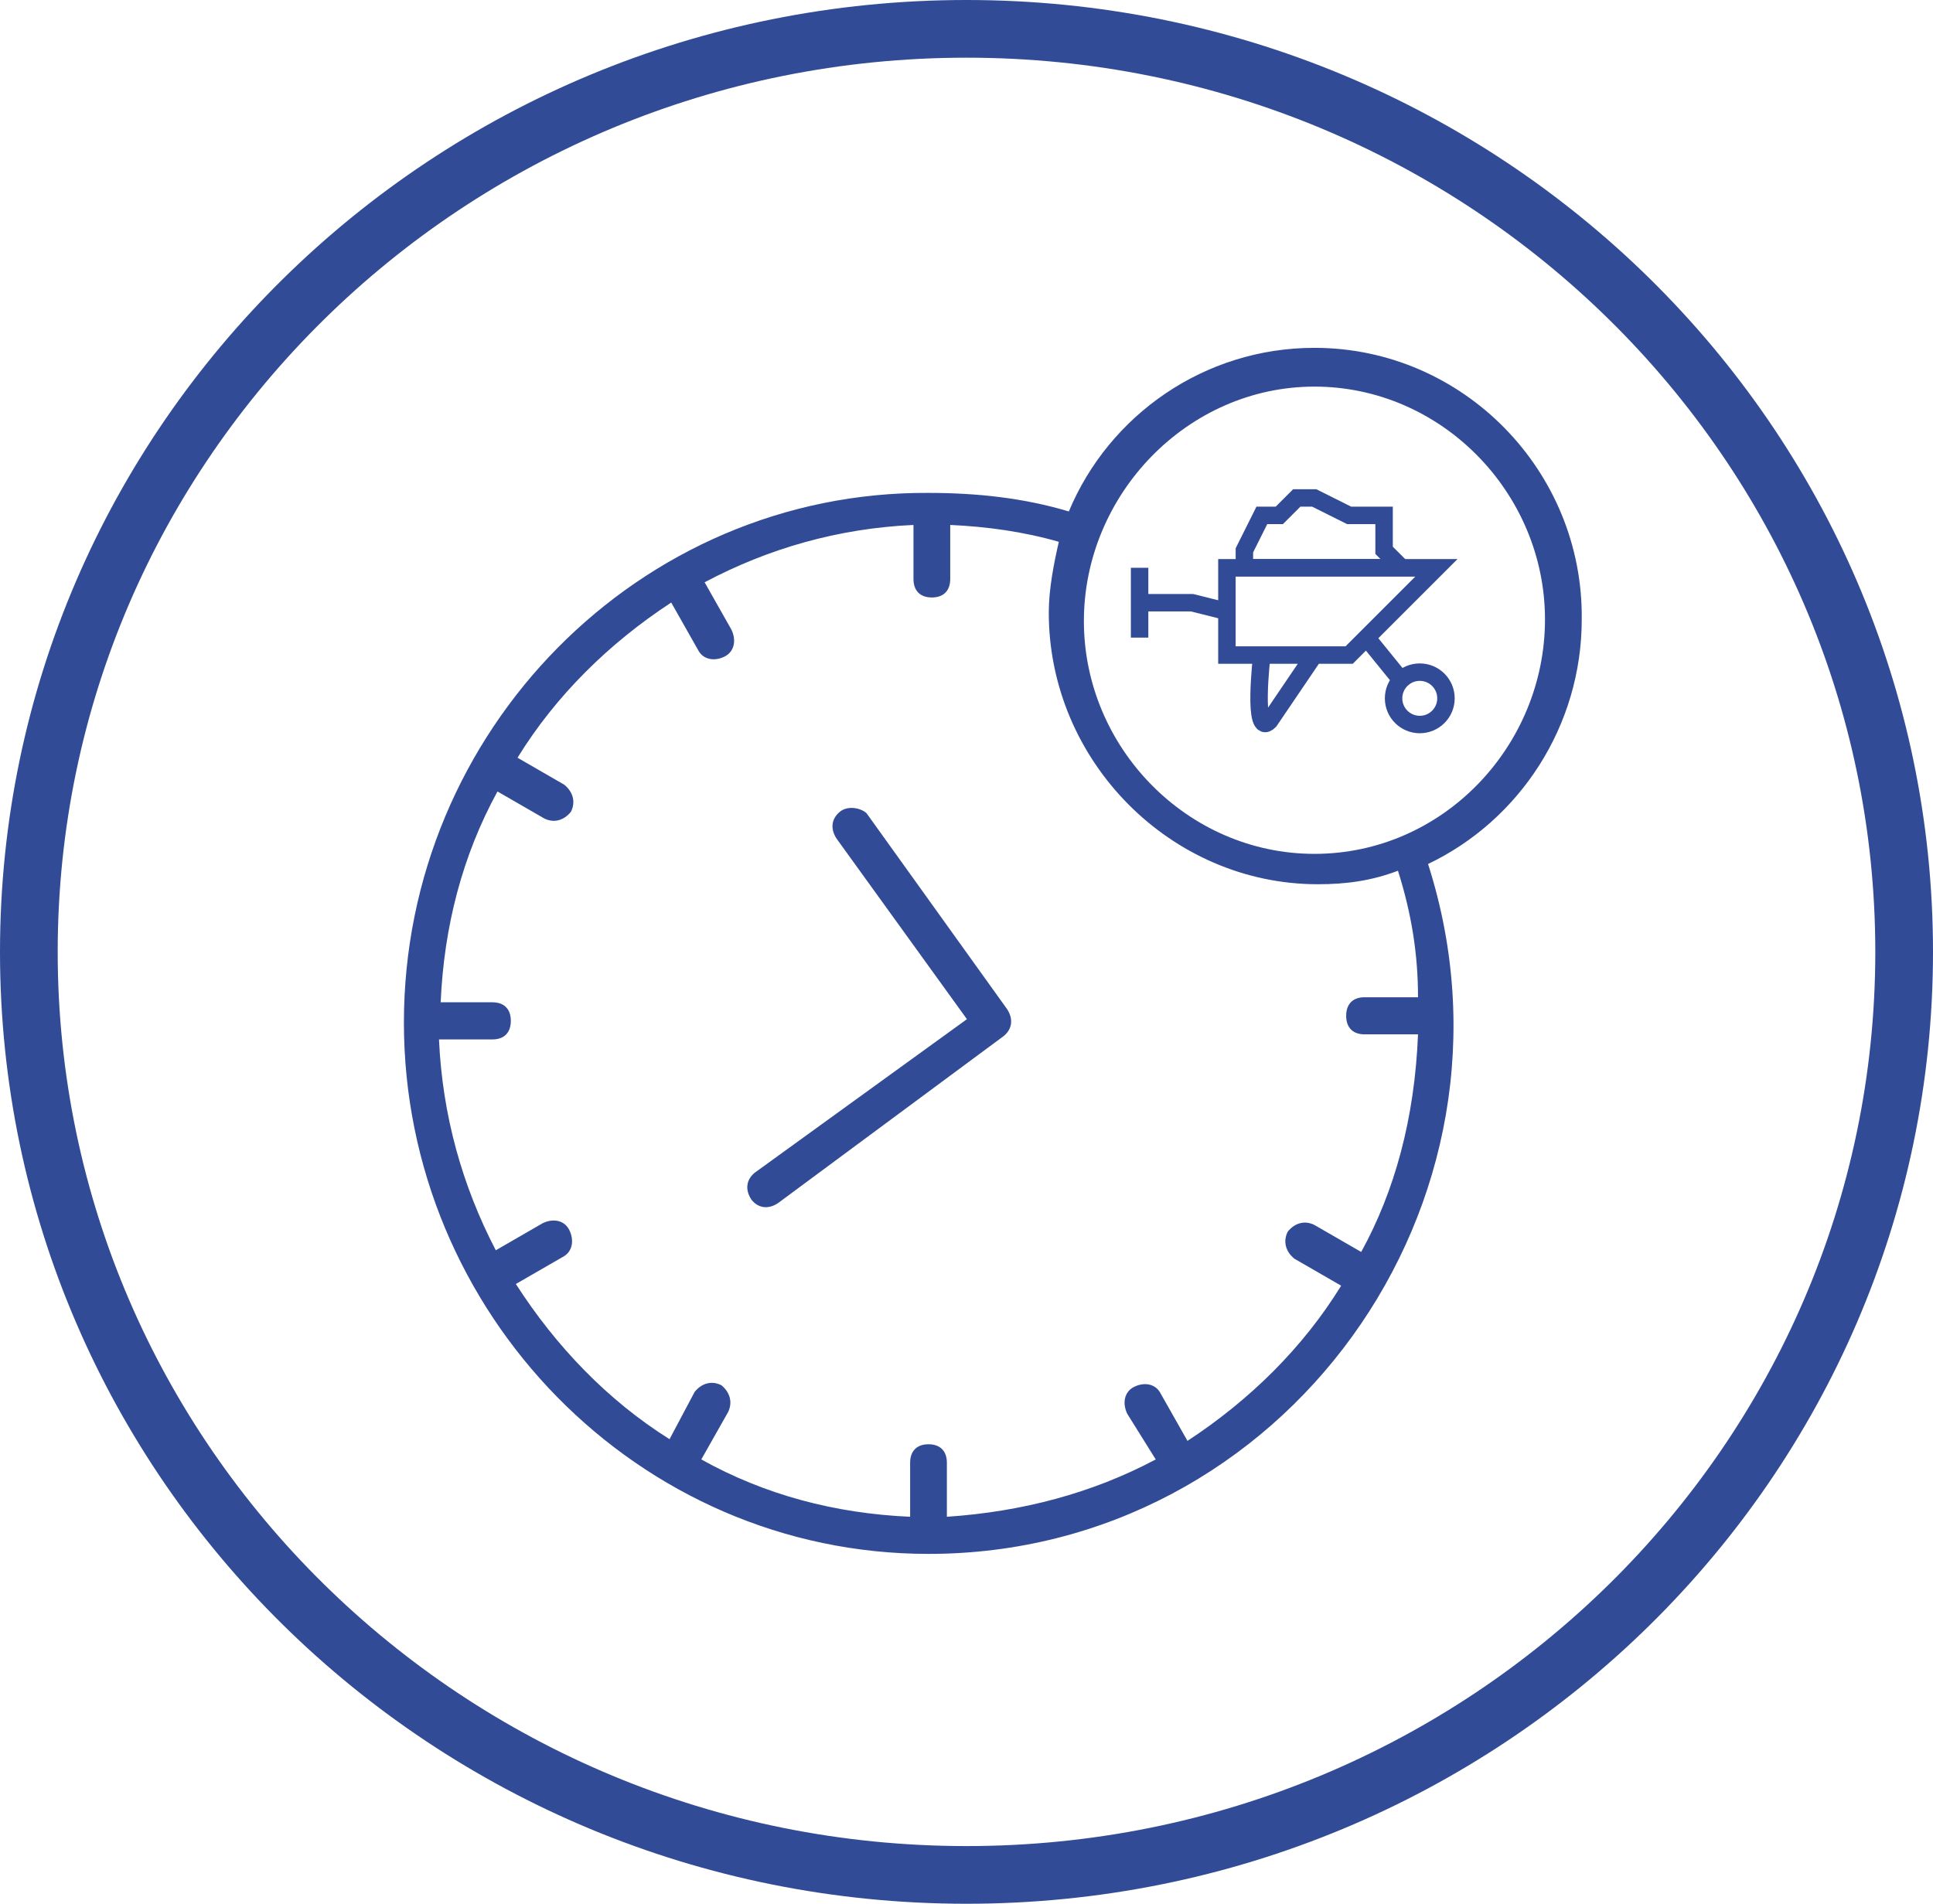
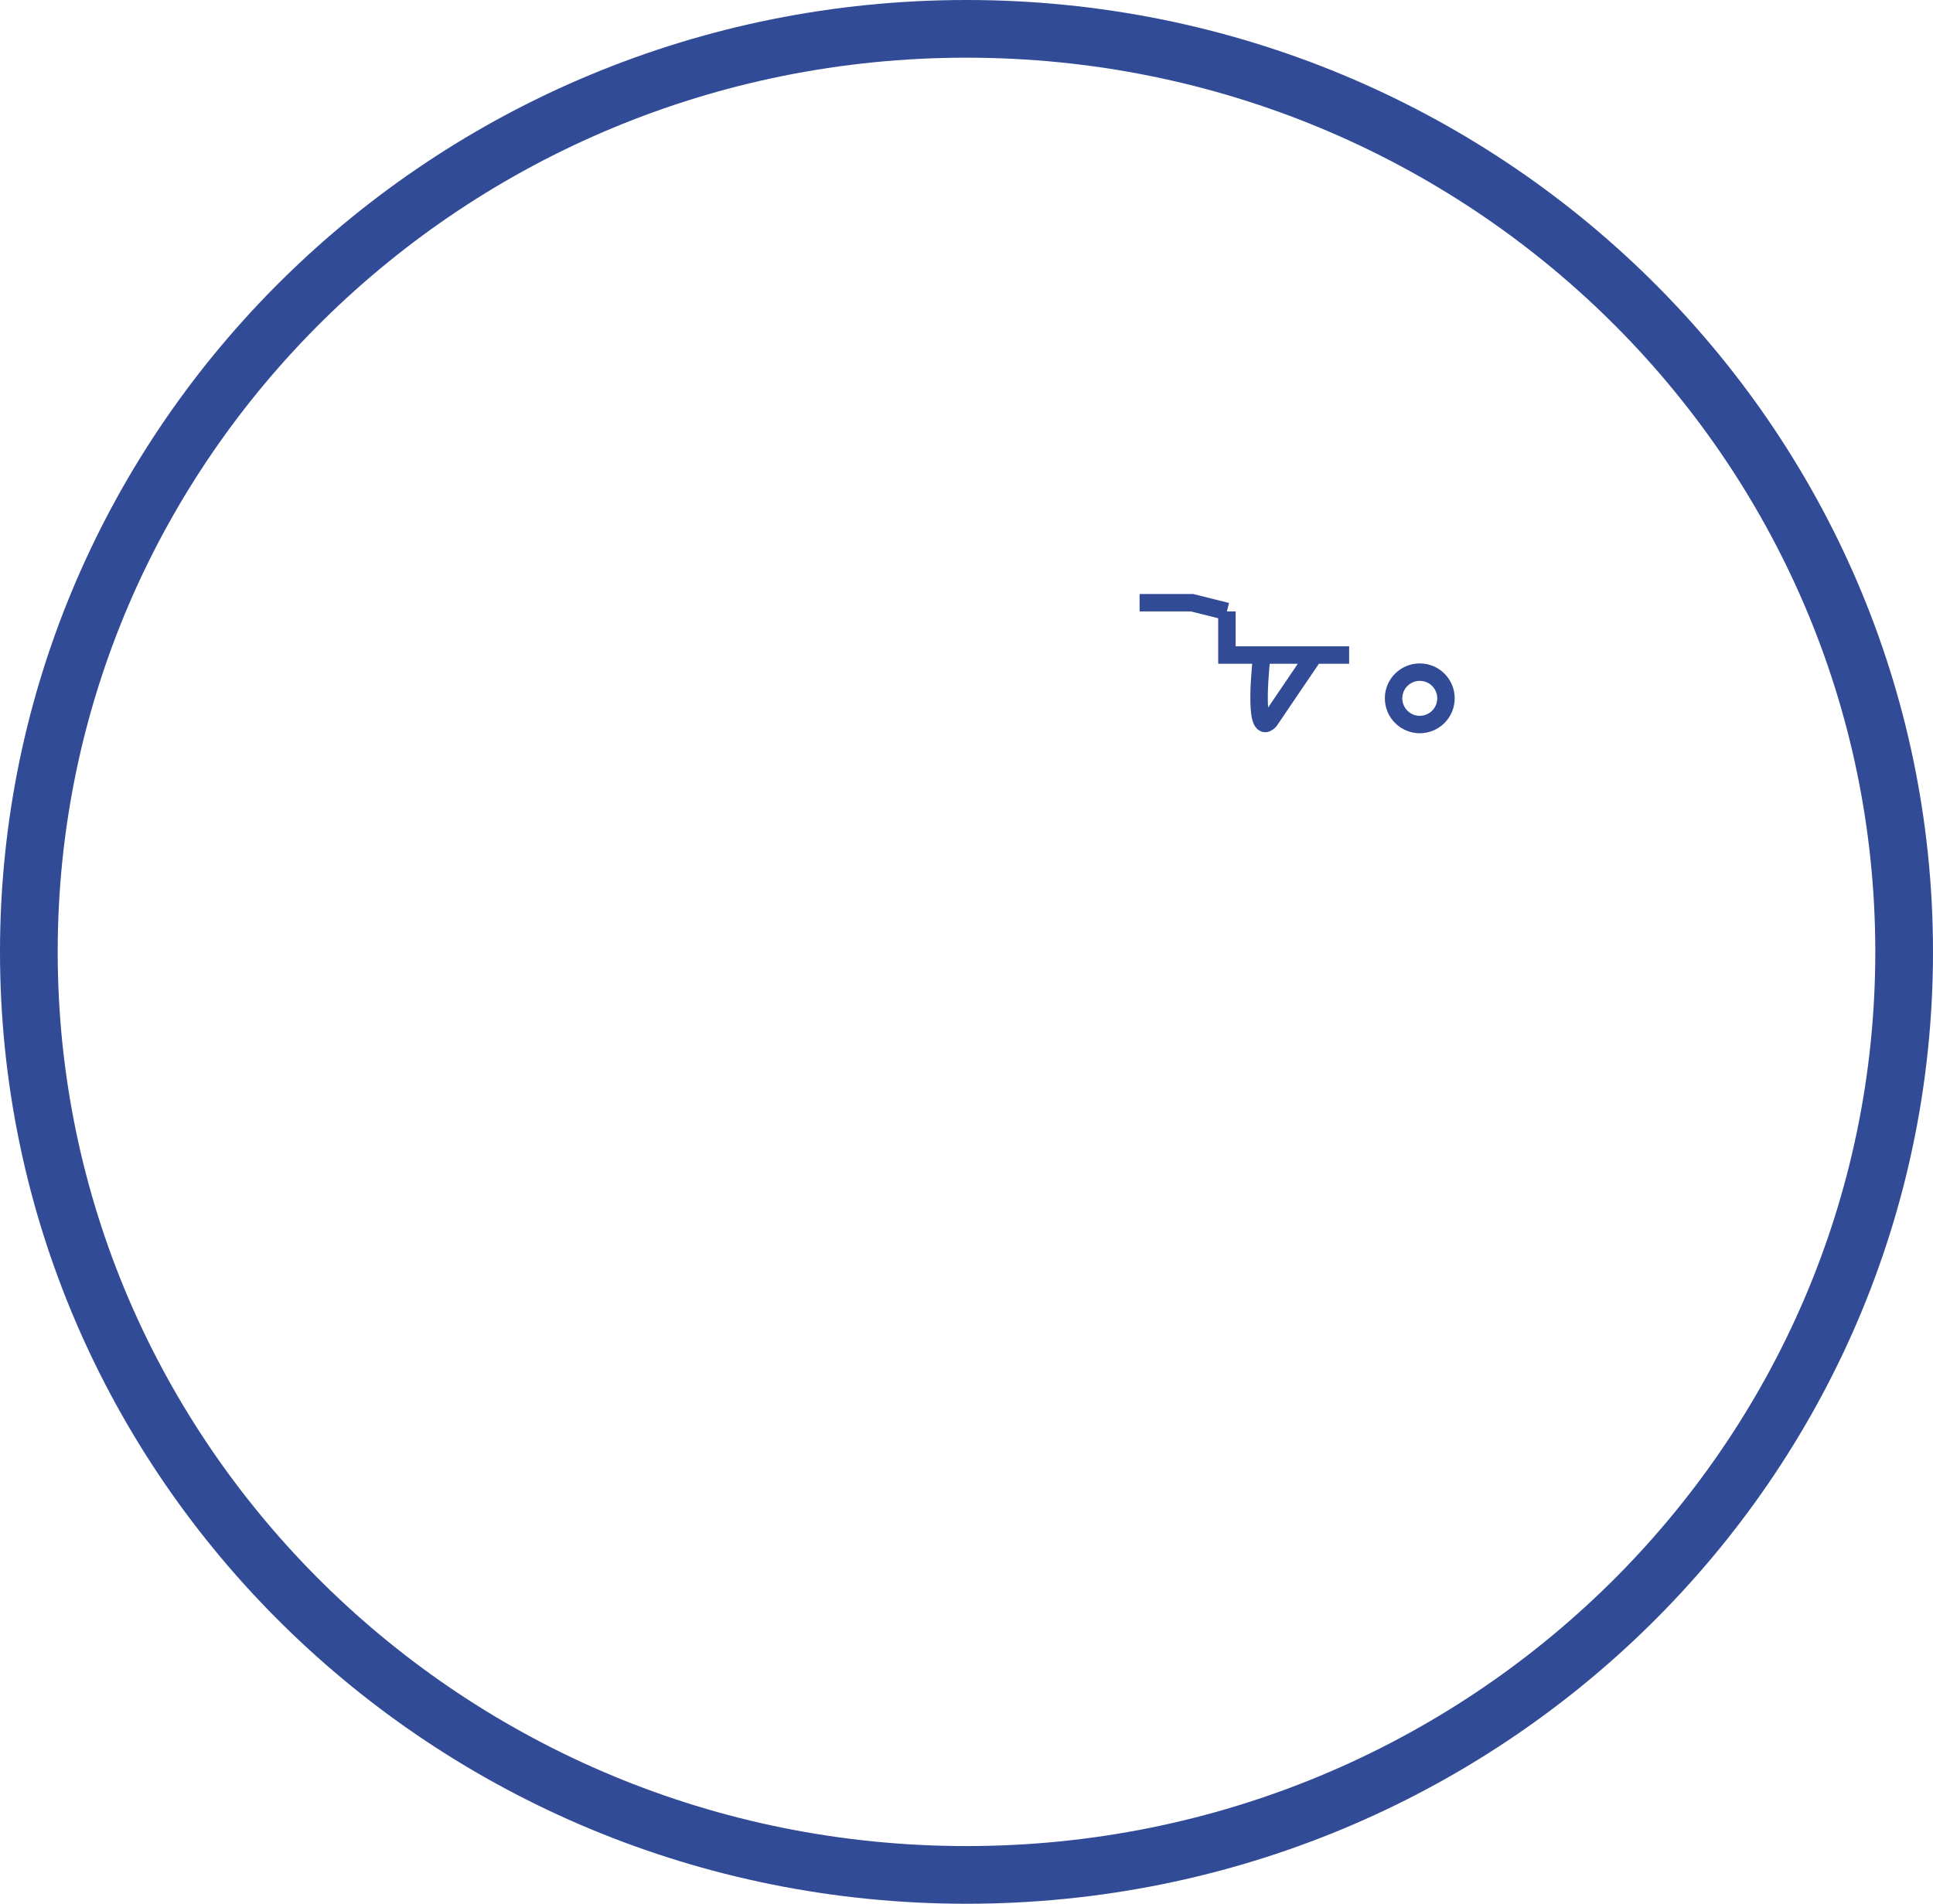
<svg xmlns="http://www.w3.org/2000/svg" width="67" height="66" viewBox="0 0 67 66" fill="none">
-   <path d="M39.5 19.684V22.105" stroke="#324B97" stroke-width="0.605" />
-   <path d="M45.56 12.059C41.738 12.059 38.437 14.398 37.047 17.731C35.484 17.263 33.862 17.088 32.183 17.088C22.165 17.029 14 25.333 14 35.45C14 45.508 22.107 53.871 32.183 53.871C44.517 53.871 53.261 41.707 49.498 29.953C52.682 28.433 54.825 25.158 54.825 21.474C54.883 16.327 50.714 12.059 45.56 12.059ZM47.181 43.403L45.56 42.468C45.212 42.292 44.865 42.409 44.633 42.702C44.459 43.052 44.575 43.403 44.865 43.637L46.486 44.573C45.154 46.737 43.301 48.549 41.159 49.953L40.232 48.316C40.059 47.965 39.653 47.906 39.306 48.082C38.958 48.257 38.9 48.666 39.074 49.017L40.059 50.596C37.858 51.766 35.426 52.409 32.82 52.584V50.713C32.82 50.304 32.588 50.07 32.183 50.07C31.778 50.07 31.546 50.304 31.546 50.713V52.584C28.94 52.468 26.508 51.824 24.308 50.596L25.234 48.959C25.408 48.608 25.292 48.257 25.003 48.023C24.655 47.848 24.308 47.965 24.076 48.257L23.207 49.894C21.065 48.549 19.27 46.678 17.88 44.514L19.501 43.579C19.849 43.403 19.907 42.994 19.733 42.643C19.559 42.292 19.154 42.234 18.806 42.409L17.185 43.345C16.027 41.123 15.332 38.666 15.216 36.035H17.069C17.474 36.035 17.706 35.801 17.706 35.392C17.706 34.982 17.474 34.748 17.069 34.748H15.274C15.39 32.117 16.027 29.661 17.243 27.439L18.864 28.374C19.212 28.55 19.559 28.433 19.791 28.14C19.965 27.789 19.849 27.439 19.559 27.205L17.938 26.269C19.27 24.105 21.123 22.292 23.265 20.889L24.192 22.526C24.366 22.877 24.771 22.936 25.118 22.76C25.466 22.585 25.524 22.175 25.35 21.825L24.423 20.187C26.624 19.017 29.056 18.316 31.662 18.199V20.07C31.662 20.48 31.893 20.713 32.299 20.713C32.704 20.713 32.936 20.48 32.936 20.07V18.199C34.21 18.257 35.484 18.433 36.7 18.784C36.526 19.544 36.352 20.421 36.352 21.24C36.352 26.386 40.58 30.655 45.676 30.655C46.66 30.655 47.529 30.538 48.455 30.187C48.918 31.649 49.15 33.053 49.15 34.573H47.297C46.892 34.573 46.66 34.807 46.66 35.216C46.66 35.626 46.892 35.859 47.297 35.859H49.15C49.034 38.783 48.339 41.298 47.181 43.403ZM45.56 29.602C41.159 29.602 37.569 25.918 37.569 21.532C37.569 17.146 41.159 13.403 45.56 13.403C49.961 13.403 53.551 17.088 53.551 21.474C53.551 25.86 50.019 29.602 45.56 29.602Z" fill="#324B97" />
-   <path d="M29.114 28.14C28.824 28.374 28.766 28.725 28.998 29.076L33.515 35.333L26.161 40.655C25.871 40.889 25.813 41.24 26.045 41.59C26.276 41.883 26.624 41.941 26.971 41.707L34.789 35.918C35.078 35.684 35.136 35.333 34.905 34.982L30.04 28.199C29.867 28.023 29.403 27.906 29.114 28.14Z" fill="#324B97" />
  <path d="M66 33C66 50.659 51.464 65 33.5 65C15.537 65 1 50.659 1 33C1 15.341 15.537 1 33.5 1C51.464 1 66 15.341 66 33Z" stroke="#324B97" stroke-width="2" />
-   <path d="M43.737 22.71H42.526V21.197M43.737 22.71C43.737 22.71 43.395 25.605 44 25L45.553 22.71M43.737 22.71H45.553M45.553 22.71H46.763L49.789 19.684H42.526V21.197M42.526 21.197L41.316 20.895H39.5" stroke="#324B97" stroke-width="0.605" />
-   <path d="M47.368 22.105L48.5 23.5M43.132 19.079L43.737 17.868H44.342L44.947 17.263H45.553L46.763 17.868H47.974V19.079L48.579 19.684H43.132V19.079Z" stroke="#324B97" stroke-width="0.605" />
+   <path d="M43.737 22.71H42.526V21.197M43.737 22.71C43.737 22.71 43.395 25.605 44 25L45.553 22.71M43.737 22.71H45.553M45.553 22.71H46.763H42.526V21.197M42.526 21.197L41.316 20.895H39.5" stroke="#324B97" stroke-width="0.605" />
  <circle cx="49.211" cy="24.21" r="0.908" stroke="#324B97" stroke-width="0.605" />
</svg>